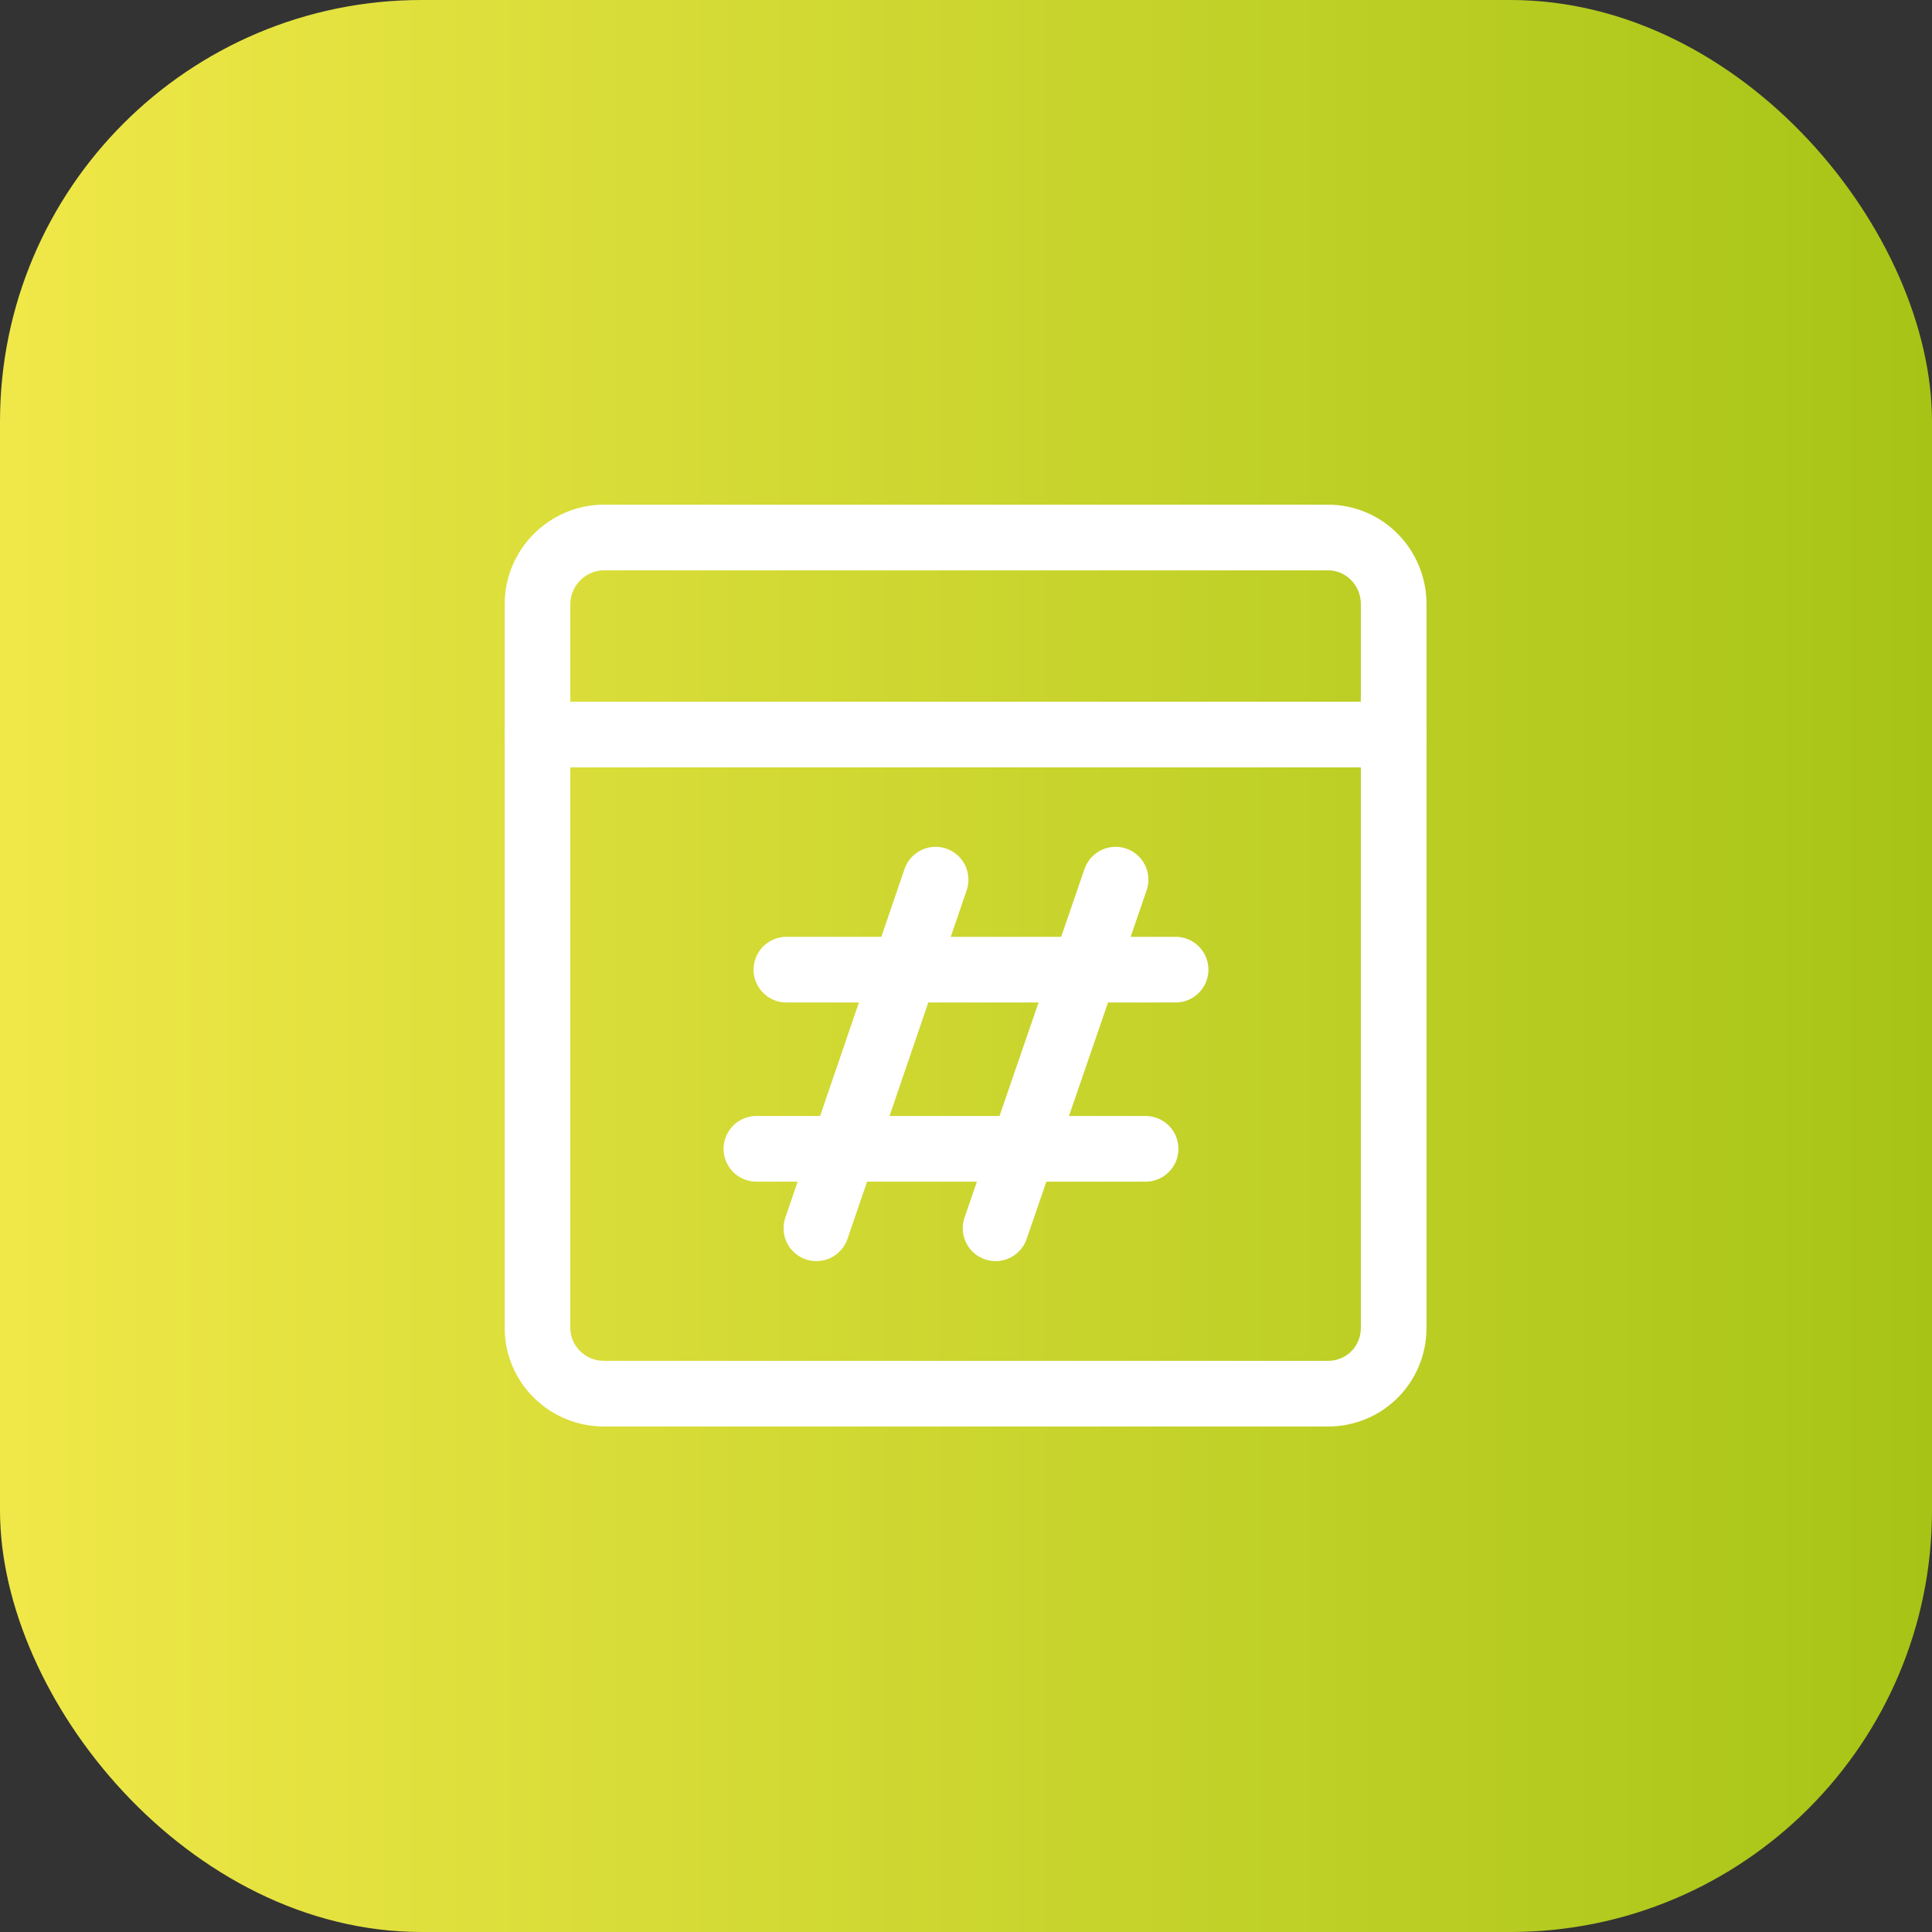
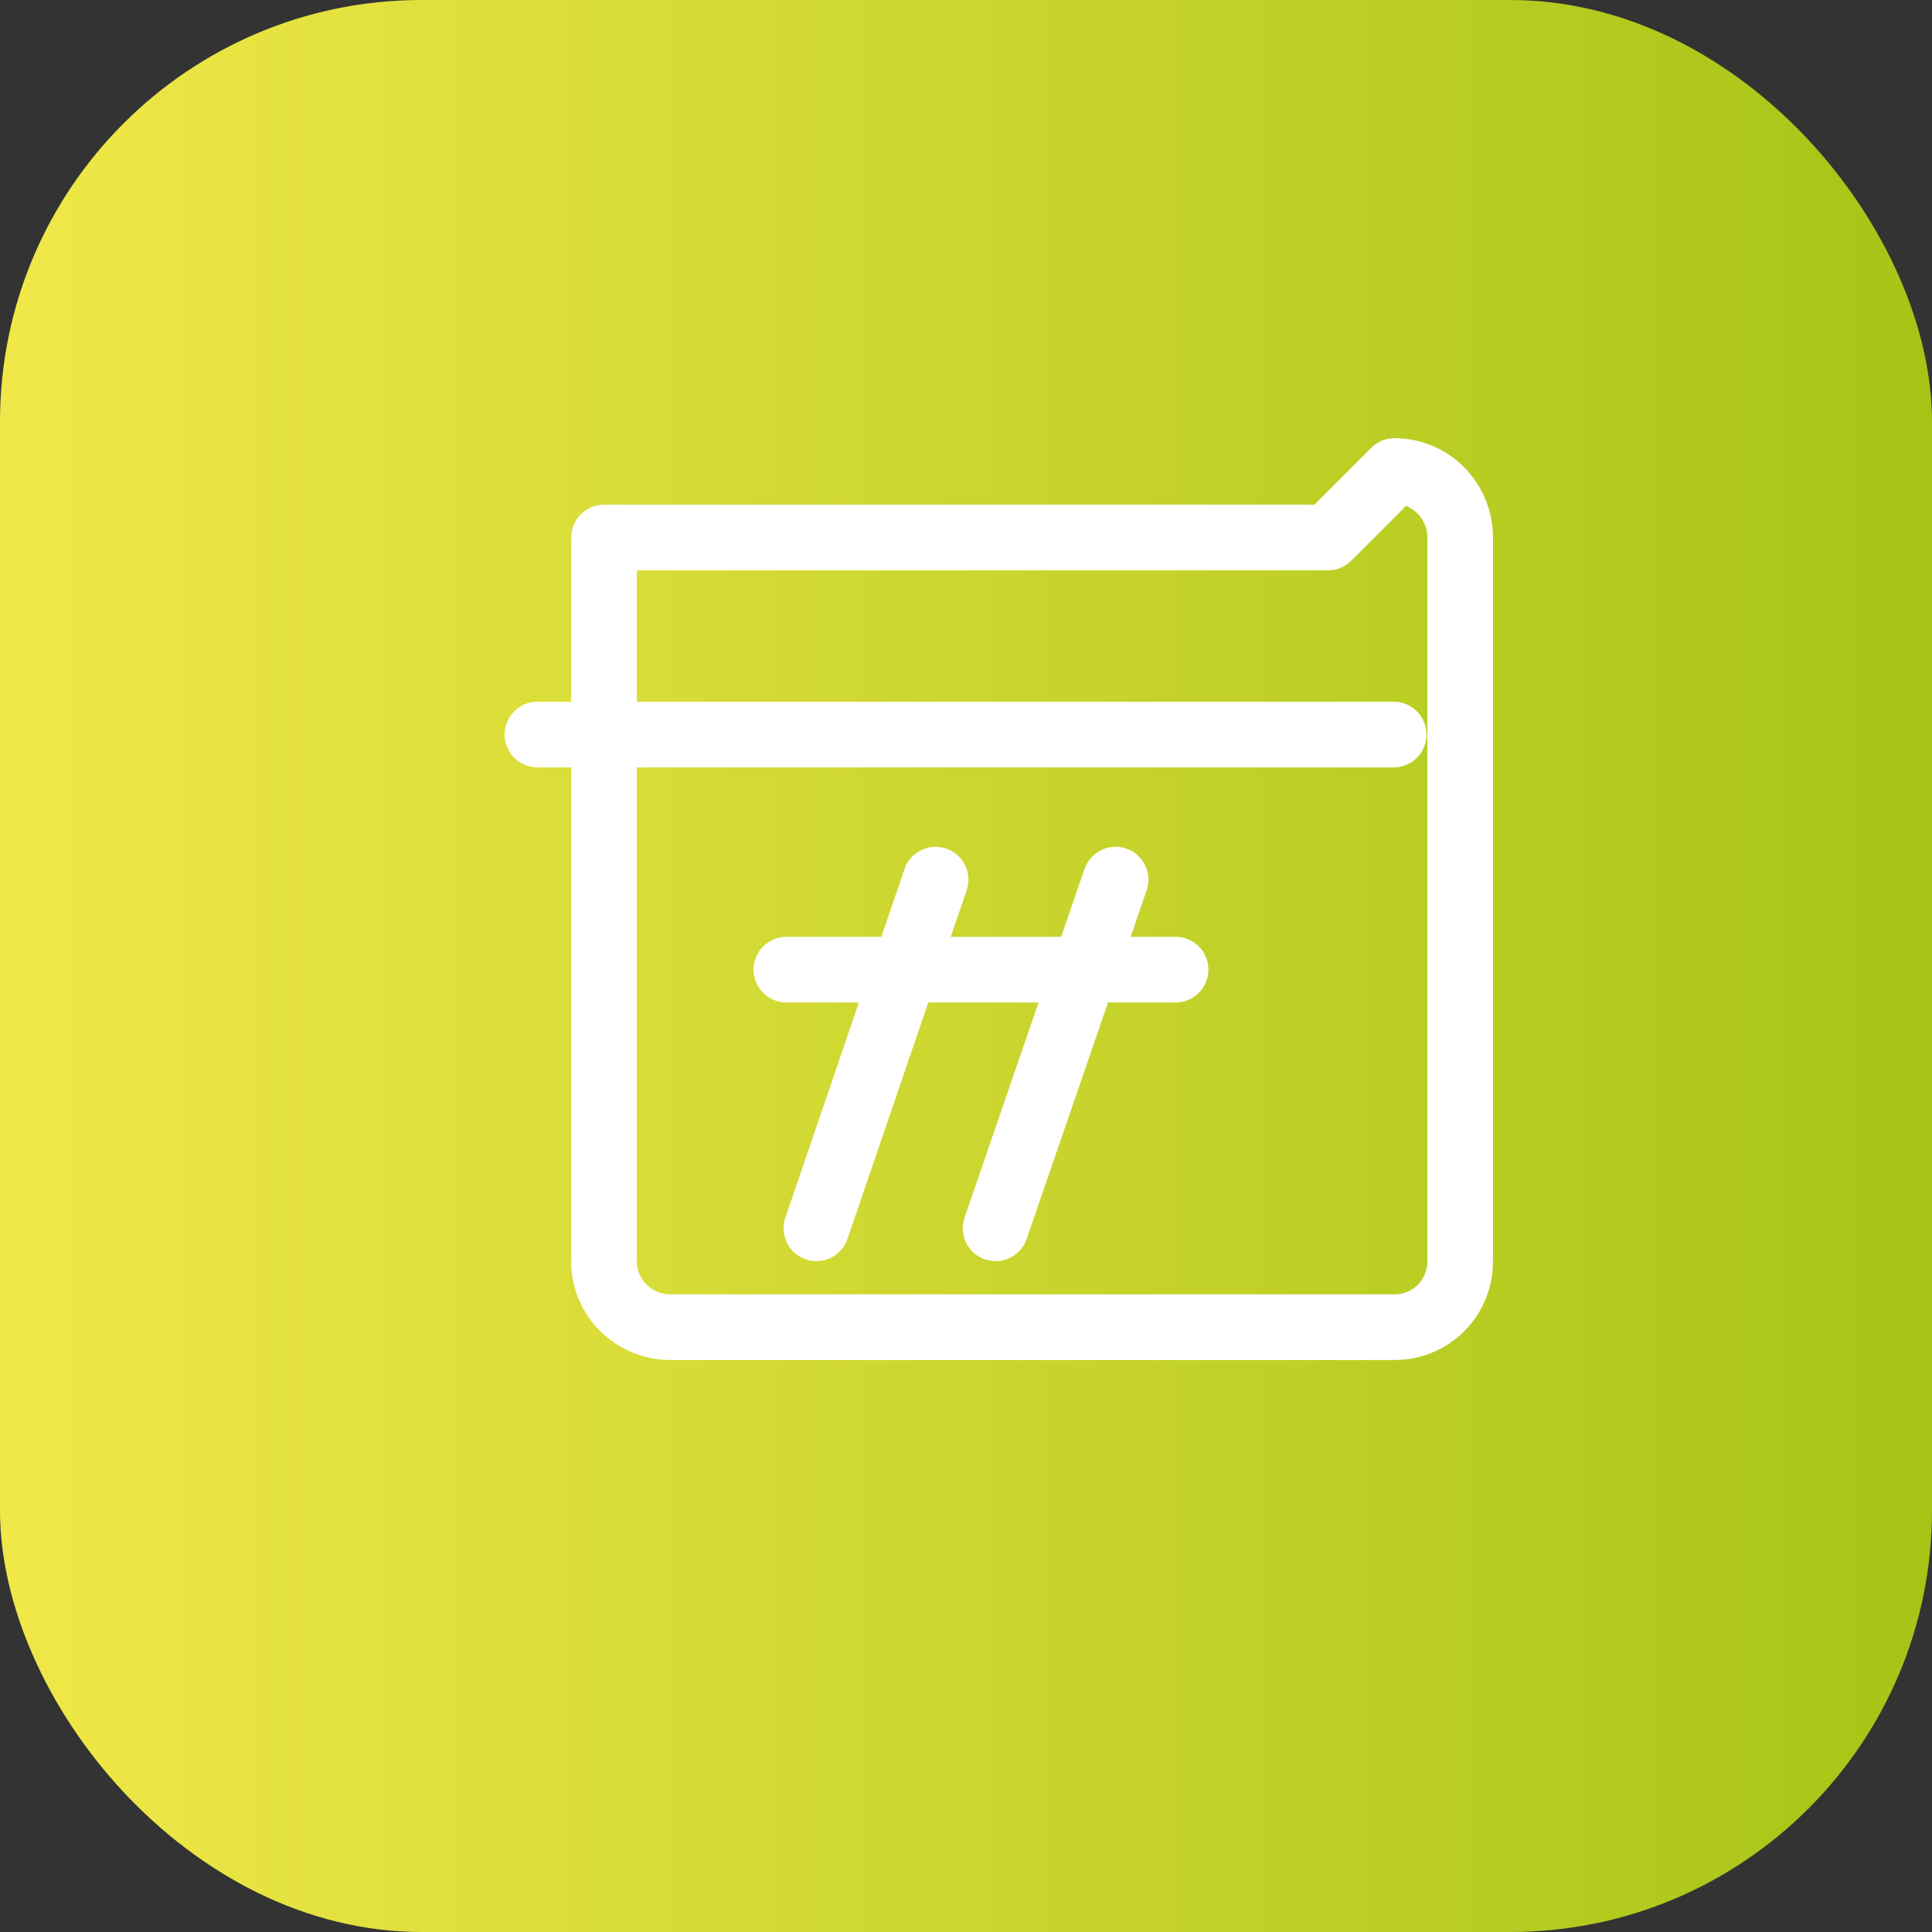
<svg xmlns="http://www.w3.org/2000/svg" xml:space="preserve" width="92px" height="92px" version="1.1" style="shape-rendering:geometricPrecision; text-rendering:geometricPrecision; image-rendering:optimizeQuality; fill-rule:evenodd; clip-rule:evenodd" viewBox="0 0 23.83 23.83">
  <rect x="0" y="0" width="23.83" height="23.83" fill="#333333" stroke="none" />
  <defs>
    <style type="text/css"> .str0 {stroke:white;stroke-width:0.81;stroke-linecap:round;stroke-linejoin:round;stroke-miterlimit:22.926} .fil1 {fill:none} .fil0 {fill:url(#id0)} </style>
    <linearGradient id="id0" gradientUnits="userSpaceOnUse" x1="0" y1="11.91" x2="23.83" y2="11.91">
      <stop offset="0" style="stop-opacity:1; stop-color:#F0E848" />
      <stop offset="1" style="stop-opacity:1; stop-color:#A7C416" />
    </linearGradient>
  </defs>
  <g id="Слой_x0020_1">
    <rect class="fil0" width="23.83" height="23.83" rx="5.2" ry="5.2" />
    <g id="_2065699030576">
      <g id="browser-hash--window-hash-code-internet-language-browser-web-tag">
        <line id="Vector" class="fil1 str0" x1="6.63" y1="9.06" x2="17.19" y2="9.06" />
        <line id="Vector_2" class="fil1 str0" x1="11.54" y1="10.85" x2="10.07" y2="15.15" />
        <line id="Vector_3" class="fil1 str0" x1="13.76" y1="10.85" x2="12.28" y2="15.15" />
        <line id="Vector_4" class="fil1 str0" x1="14.5" y1="11.96" x2="9.7" y2="11.96" />
-         <line id="Vector_5" class="fil1 str0" x1="14.13" y1="14.17" x2="9.33" y2="14.17" />
-         <path id="Vector_6" class="fil1 str0" d="M16.38 6.63l-8.93 0c-0.45,0 -0.82,0.37 -0.82,0.82l0 8.93c0,0.45 0.37,0.81 0.82,0.81l8.93 0c0.45,0 0.81,-0.36 0.81,-0.81l0 -8.93c0,-0.45 -0.36,-0.82 -0.81,-0.82z" />
+         <path id="Vector_6" class="fil1 str0" d="M16.38 6.63l-8.93 0l0 8.93c0,0.45 0.37,0.81 0.82,0.81l8.93 0c0.45,0 0.81,-0.36 0.81,-0.81l0 -8.93c0,-0.45 -0.36,-0.82 -0.81,-0.82z" />
      </g>
    </g>
  </g>
</svg>